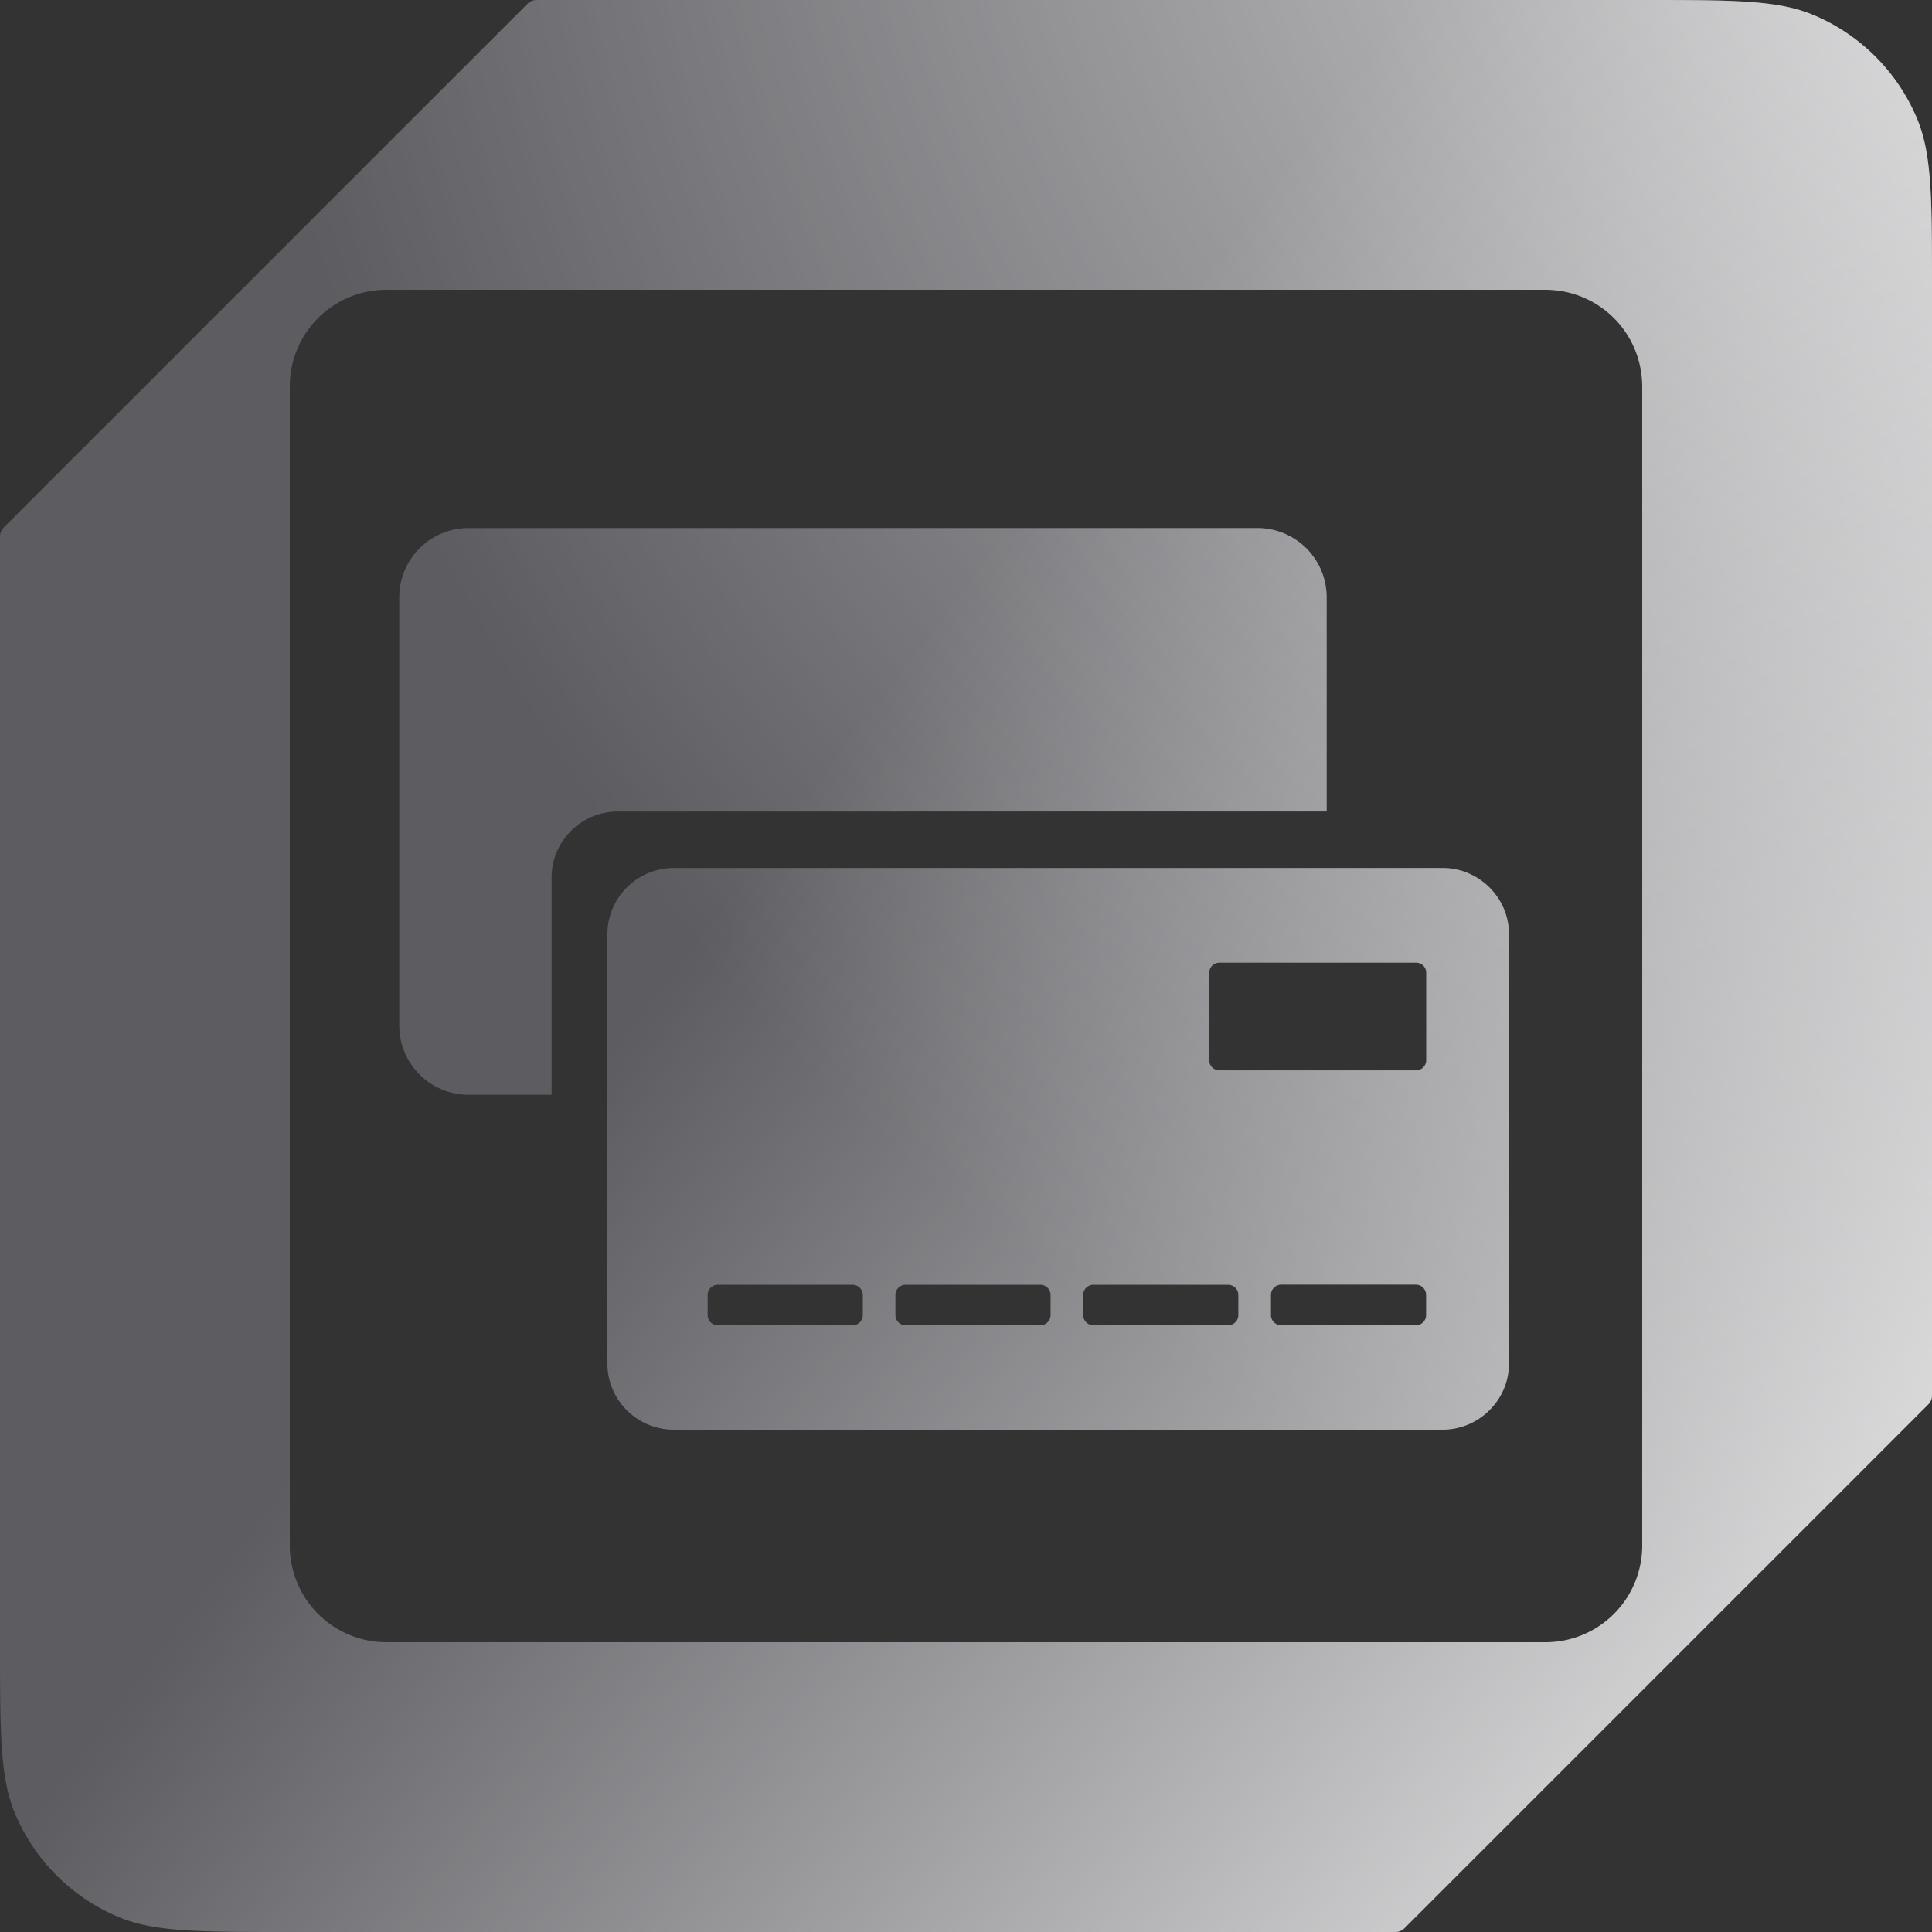
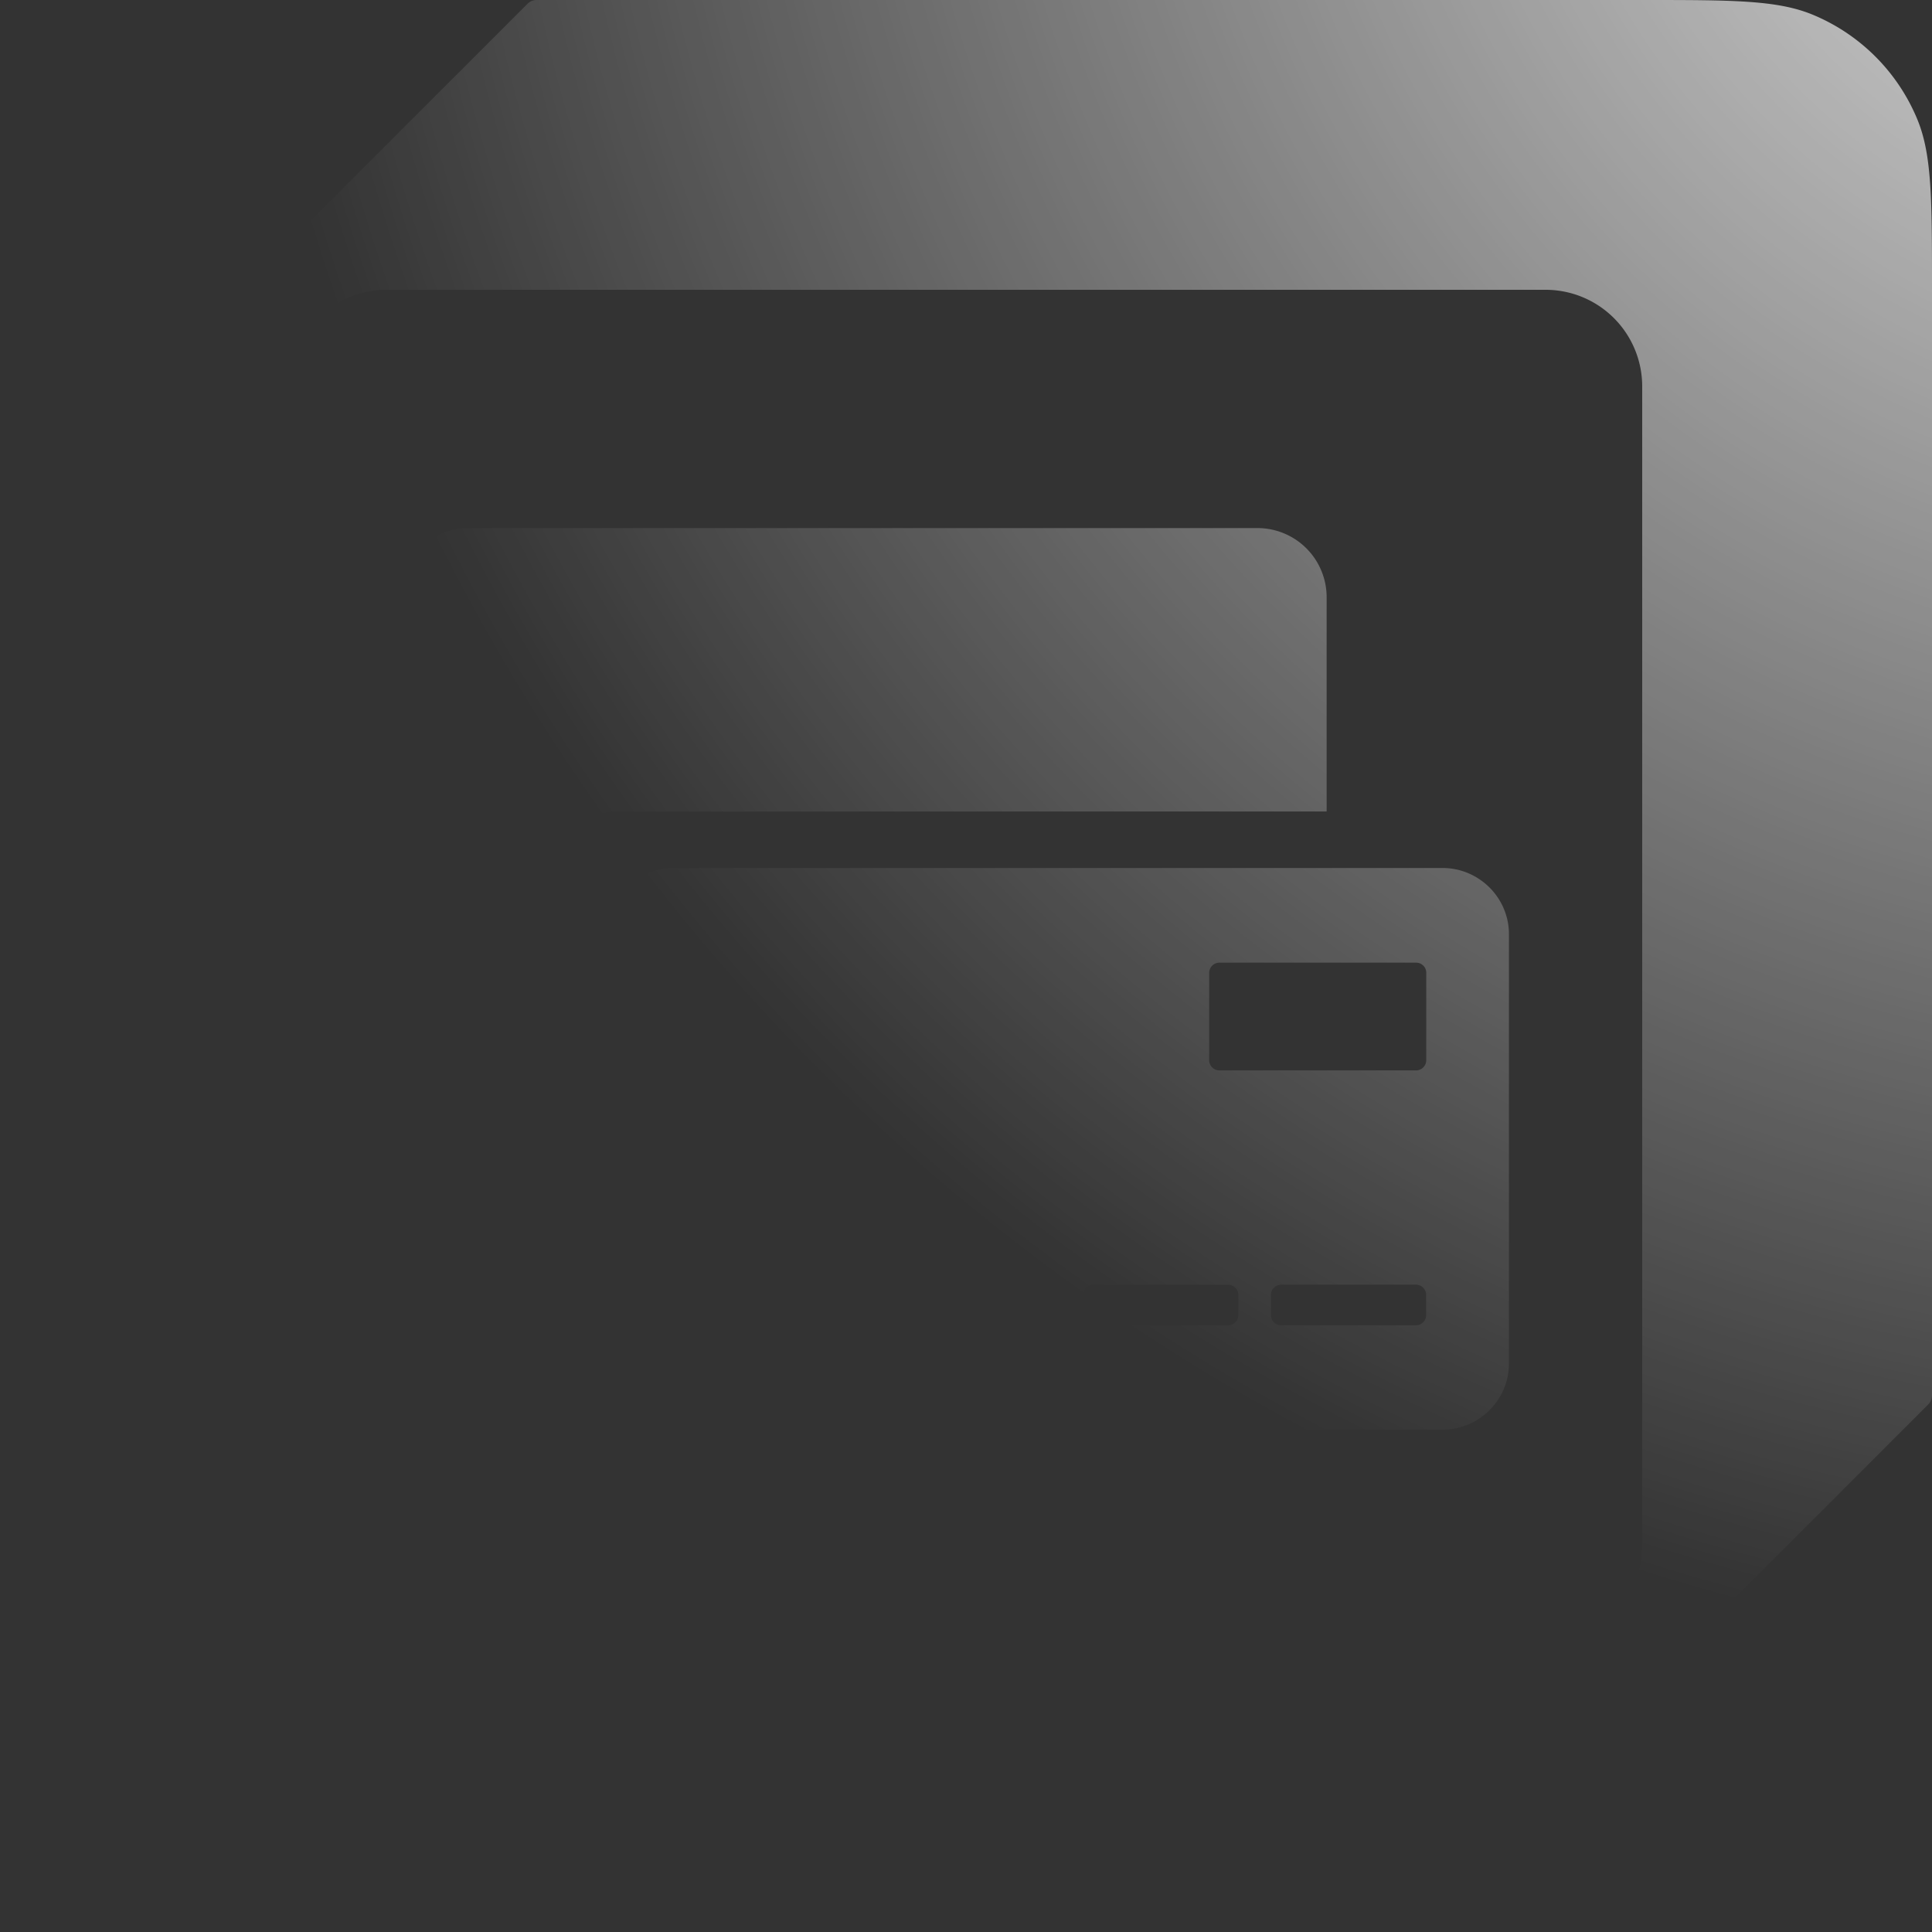
<svg xmlns="http://www.w3.org/2000/svg" width="150" height="150" fill="none">
  <rect width="100%" height="100%" fill="#333333" stroke="none" />
-   <path fill-rule="evenodd" clip-rule="evenodd" d="M127.5 0H41.664a1 1 0 0 0-.707.293L.293 40.957a1 1 0 0 0-.293.707V127.5c0 6.989 0 10.484 1.142 13.24a14.997 14.997 0 0 0 8.118 8.118C12.016 150 15.51 150 22.5 150h85.836a1 1 0 0 0 .707-.293l40.664-40.664a1 1 0 0 0 .293-.707V22.5c0-6.99 0-10.484-1.142-13.24a14.997 14.997 0 0 0-8.118-8.118C137.984 0 134.489 0 127.5 0Zm-105 30a7.5 7.5 0 0 1 7.5-7.5h90a7.5 7.5 0 0 1 7.5 7.5v90a7.5 7.5 0 0 1-7.5 7.5H30a7.5 7.5 0 0 1-7.5-7.5V30Zm29.816 37.39c-2.843 0-5.156 2.31-5.156 5.135v33.349c0 2.826 2.314 5.126 5.156 5.126h59.674c2.842 0 5.164-2.31 5.164-5.126V72.525c0-2.826-2.322-5.135-5.164-5.135H52.316Zm58.418 14.928V75.53a.784.784 0 0 0-.793-.789H94.673a.796.796 0 0 0-.793.789v6.788c0 .432.358.788.793.788h15.268a.796.796 0 0 0 .793-.788Zm-11.255 20.579a.797.797 0 0 1-.803-.788v-1.577c0-.432.359-.79.803-.79h10.452c.434 0 .793.358.793.79v1.577a.795.795 0 0 1-.793.788H99.479Zm-14.588 0a.795.795 0 0 1-.793-.788v-1.568a.79.79 0 0 1 .793-.789h10.462c.434 0 .793.357.793.789v1.568a.795.795 0 0 1-.793.788H84.89Zm-14.579 0a.795.795 0 0 1-.793-.788v-1.568a.79.79 0 0 1 .793-.789h10.462c.434 0 .793.357.793.789v1.568a.795.795 0 0 1-.793.788H70.312Zm-14.578 0a.795.795 0 0 1-.794-.788v-1.568a.79.79 0 0 1 .794-.789h10.461c.435 0 .794.357.794.789v1.568a.795.795 0 0 1-.794.788H55.734ZM31 46.366A5.37 5.37 0 0 1 36.373 41h61.254A5.37 5.37 0 0 1 103 46.366v16.64H47.972c-2.836 0-5.145 2.3-5.145 5.117V85h-6.454A5.37 5.37 0 0 1 31 79.634V46.366Z" fill="#B3B2C2" fill-opacity=".32" />
  <path fill-rule="evenodd" clip-rule="evenodd" d="M127.5 0H41.664a1 1 0 0 0-.707.293L.293 40.957a1 1 0 0 0-.293.707V127.5c0 6.989 0 10.484 1.142 13.24a14.997 14.997 0 0 0 8.118 8.118C12.016 150 15.51 150 22.5 150h85.836a1 1 0 0 0 .707-.293l40.664-40.664a1 1 0 0 0 .293-.707V22.5c0-6.99 0-10.484-1.142-13.24a14.997 14.997 0 0 0-8.118-8.118C137.984 0 134.489 0 127.5 0Zm-105 30a7.5 7.5 0 0 1 7.5-7.5h90a7.5 7.5 0 0 1 7.5 7.5v90a7.5 7.5 0 0 1-7.5 7.5H30a7.5 7.5 0 0 1-7.5-7.5V30Zm29.816 37.39c-2.843 0-5.156 2.31-5.156 5.135v33.349c0 2.826 2.314 5.126 5.156 5.126h59.674c2.842 0 5.164-2.31 5.164-5.126V72.525c0-2.826-2.322-5.135-5.164-5.135H52.316Zm58.418 14.928V75.53a.784.784 0 0 0-.793-.789H94.673a.796.796 0 0 0-.793.789v6.788c0 .432.358.788.793.788h15.268a.796.796 0 0 0 .793-.788Zm-11.255 20.579a.797.797 0 0 1-.803-.788v-1.577c0-.432.359-.79.803-.79h10.452c.434 0 .793.358.793.79v1.577a.795.795 0 0 1-.793.788H99.479Zm-14.588 0a.795.795 0 0 1-.793-.788v-1.568a.79.79 0 0 1 .793-.789h10.462c.434 0 .793.357.793.789v1.568a.795.795 0 0 1-.793.788H84.89Zm-14.579 0a.795.795 0 0 1-.793-.788v-1.568a.79.79 0 0 1 .793-.789h10.462c.434 0 .793.357.793.789v1.568a.795.795 0 0 1-.793.788H70.312Zm-14.578 0a.795.795 0 0 1-.794-.788v-1.568a.79.79 0 0 1 .794-.789h10.461c.435 0 .794.357.794.789v1.568a.795.795 0 0 1-.794.788H55.734ZM31 46.366A5.37 5.37 0 0 1 36.373 41h61.254A5.37 5.37 0 0 1 103 46.366v16.64H47.972c-2.836 0-5.145 2.3-5.145 5.117V85h-6.454A5.37 5.37 0 0 1 31 79.634V46.366Z" fill="url(#a)" fill-opacity=".9" />
-   <path fill-rule="evenodd" clip-rule="evenodd" d="M127.5 0H41.664a1 1 0 0 0-.707.293L.293 40.957a1 1 0 0 0-.293.707V127.5c0 6.989 0 10.484 1.142 13.24a14.997 14.997 0 0 0 8.118 8.118C12.016 150 15.51 150 22.5 150h85.836a1 1 0 0 0 .707-.293l40.664-40.664a1 1 0 0 0 .293-.707V22.5c0-6.99 0-10.484-1.142-13.24a14.997 14.997 0 0 0-8.118-8.118C137.984 0 134.489 0 127.5 0Zm-105 30a7.5 7.5 0 0 1 7.5-7.5h90a7.5 7.5 0 0 1 7.5 7.5v90a7.5 7.5 0 0 1-7.5 7.5H30a7.5 7.5 0 0 1-7.5-7.5V30Zm29.816 37.39c-2.843 0-5.156 2.31-5.156 5.135v33.349c0 2.826 2.314 5.126 5.156 5.126h59.674c2.842 0 5.164-2.31 5.164-5.126V72.525c0-2.826-2.322-5.135-5.164-5.135H52.316Zm58.418 14.928V75.53a.784.784 0 0 0-.793-.789H94.673a.796.796 0 0 0-.793.789v6.788c0 .432.358.788.793.788h15.268a.796.796 0 0 0 .793-.788Zm-11.255 20.579a.797.797 0 0 1-.803-.788v-1.577c0-.432.359-.79.803-.79h10.452c.434 0 .793.358.793.79v1.577a.795.795 0 0 1-.793.788H99.479Zm-14.588 0a.795.795 0 0 1-.793-.788v-1.568a.79.79 0 0 1 .793-.789h10.462c.434 0 .793.357.793.789v1.568a.795.795 0 0 1-.793.788H84.89Zm-14.579 0a.795.795 0 0 1-.793-.788v-1.568a.79.79 0 0 1 .793-.789h10.462c.434 0 .793.357.793.789v1.568a.795.795 0 0 1-.793.788H70.312Zm-14.578 0a.795.795 0 0 1-.794-.788v-1.568a.79.79 0 0 1 .794-.789h10.461c.435 0 .794.357.794.789v1.568a.795.795 0 0 1-.794.788H55.734ZM31 46.366A5.37 5.37 0 0 1 36.373 41h61.254A5.37 5.37 0 0 1 103 46.366v16.64H47.972c-2.836 0-5.145 2.3-5.145 5.117V85h-6.454A5.37 5.37 0 0 1 31 79.634V46.366Z" fill="url(#b)" fill-opacity=".9" />
  <defs>
    <radialGradient id="a" cx="0" cy="0" r="1" gradientUnits="userSpaceOnUse" gradientTransform="rotate(131.018 93.831 27.121) scale(156.56)">
      <stop stop-color="#fff" />
      <stop offset="1" stop-color="#fff" stop-opacity="0" />
    </radialGradient>
    <linearGradient id="b" x1="138.75" y1="140.25" x2="52.5" y2="75" gradientUnits="userSpaceOnUse">
      <stop stop-color="#fff" stop-opacity=".9" />
      <stop offset="1" stop-color="#fff" stop-opacity="0" />
    </linearGradient>
  </defs>
</svg>